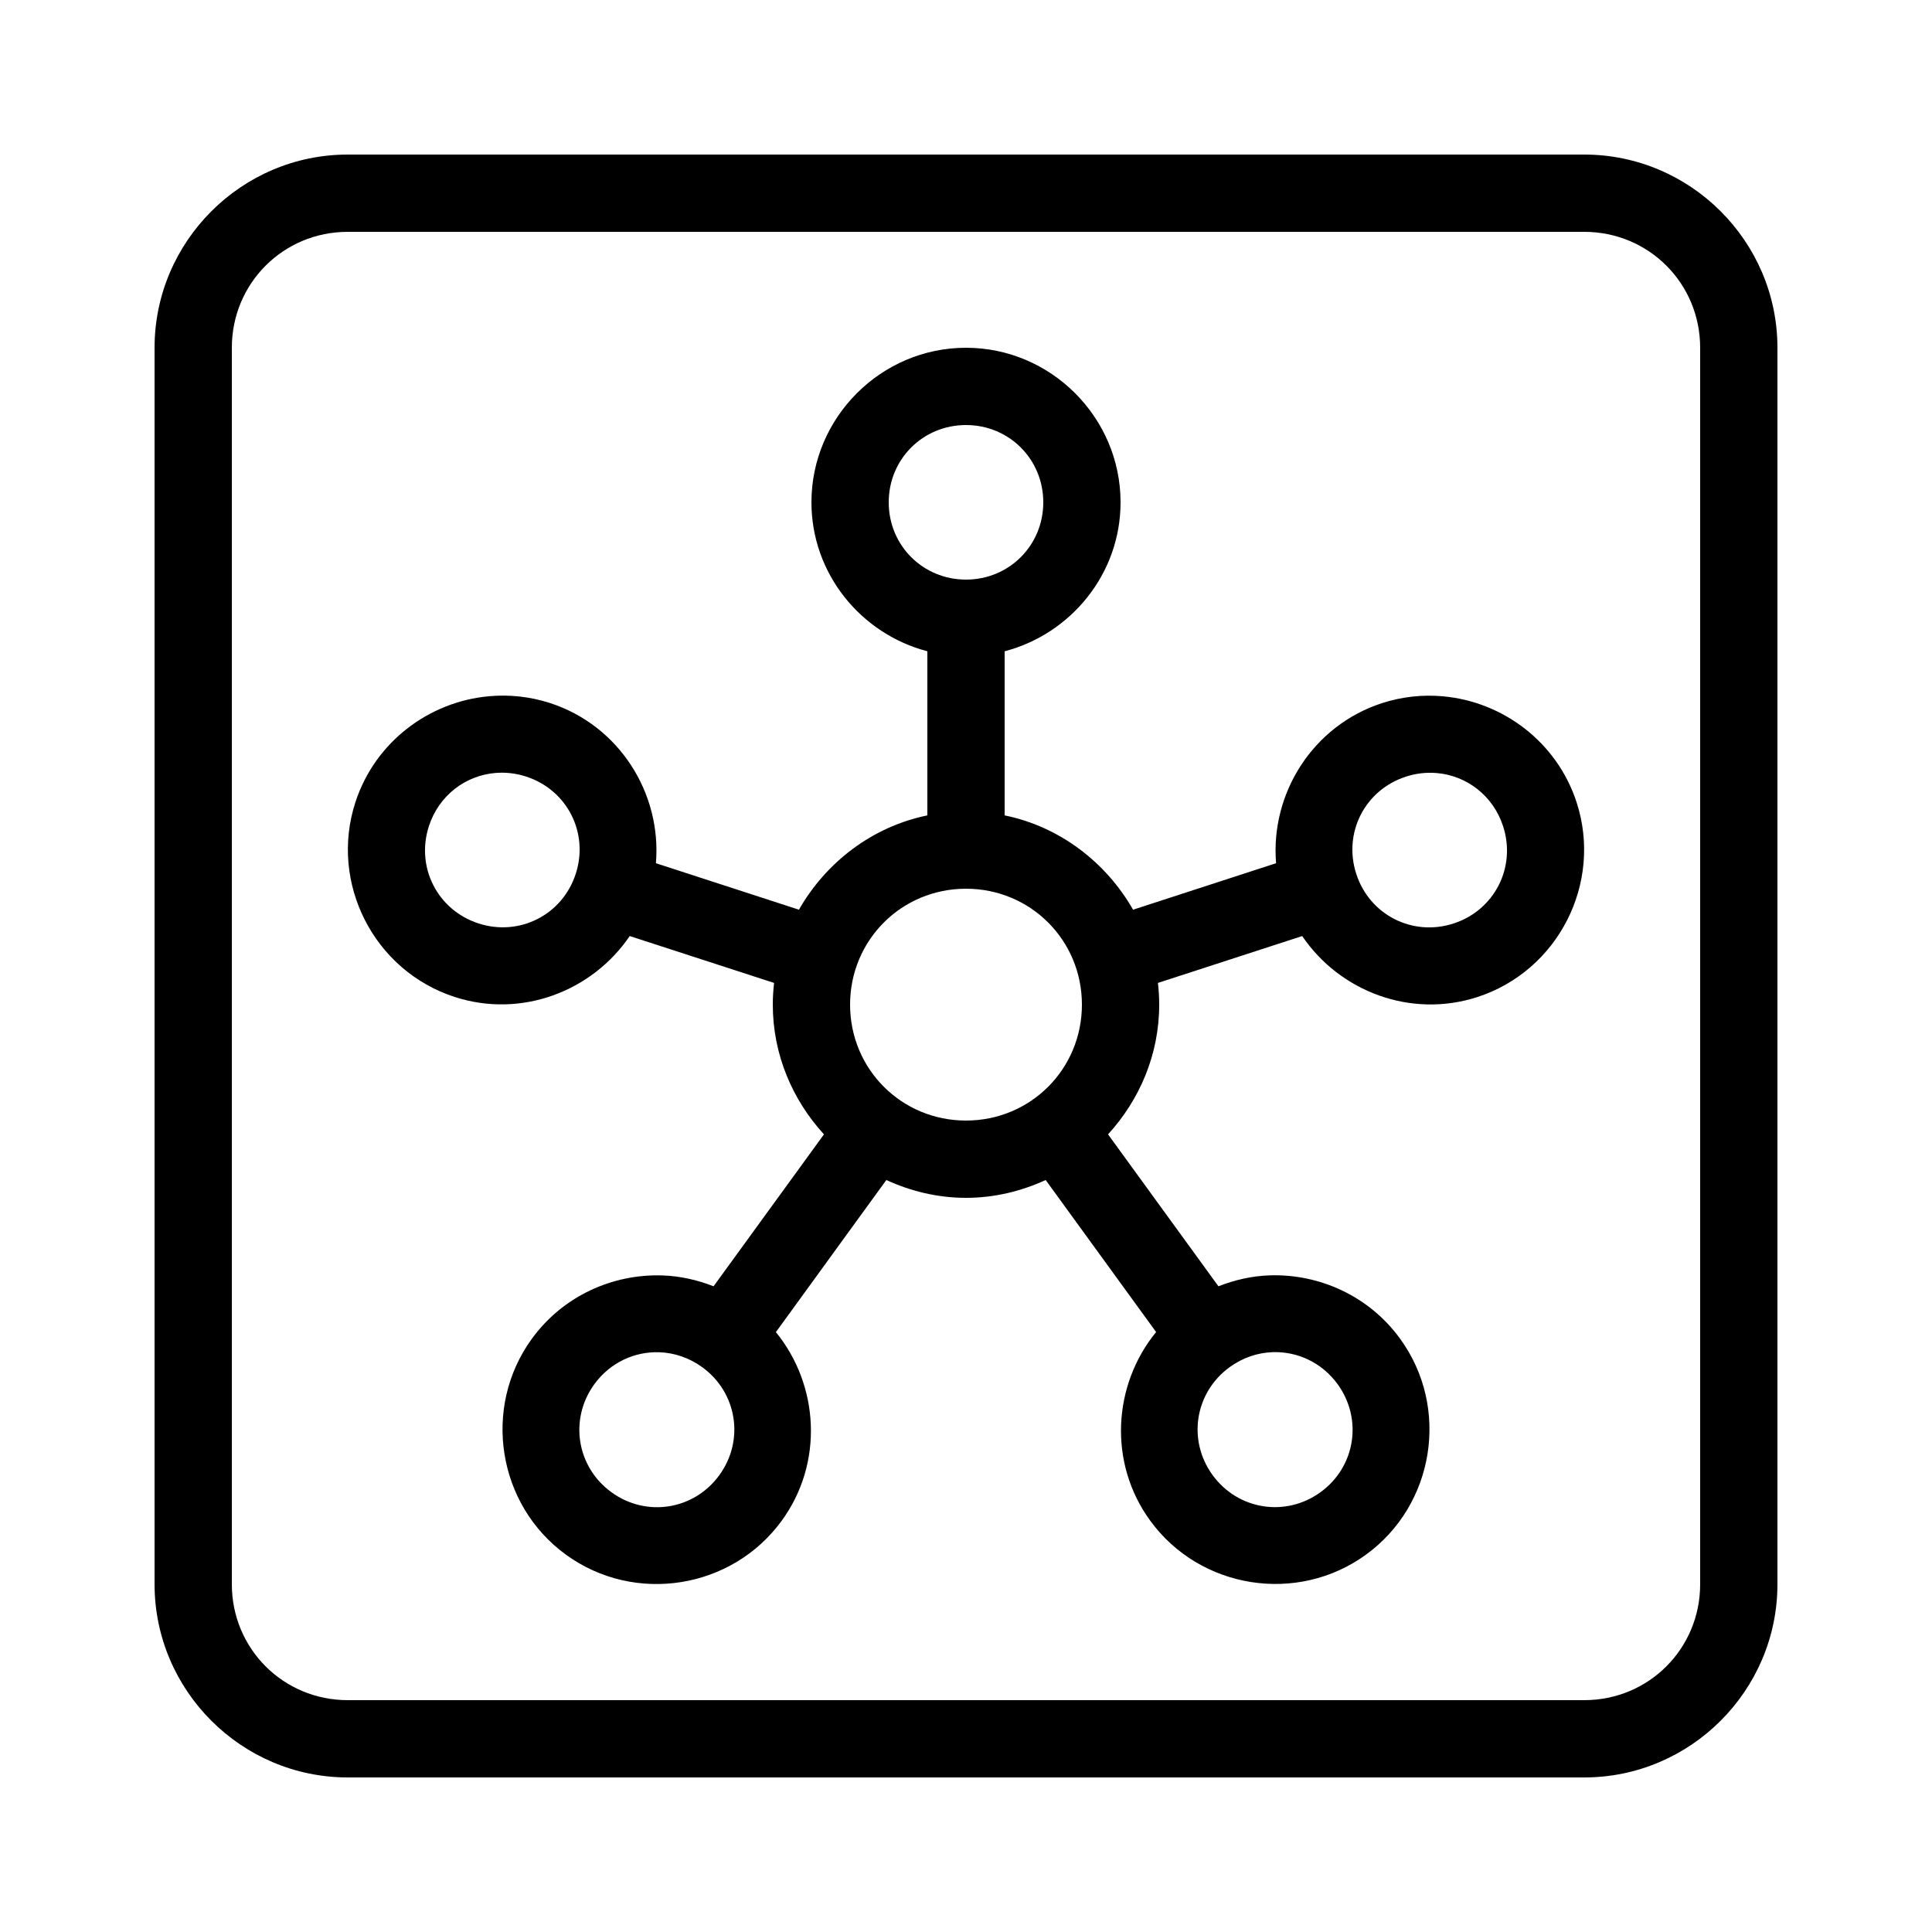
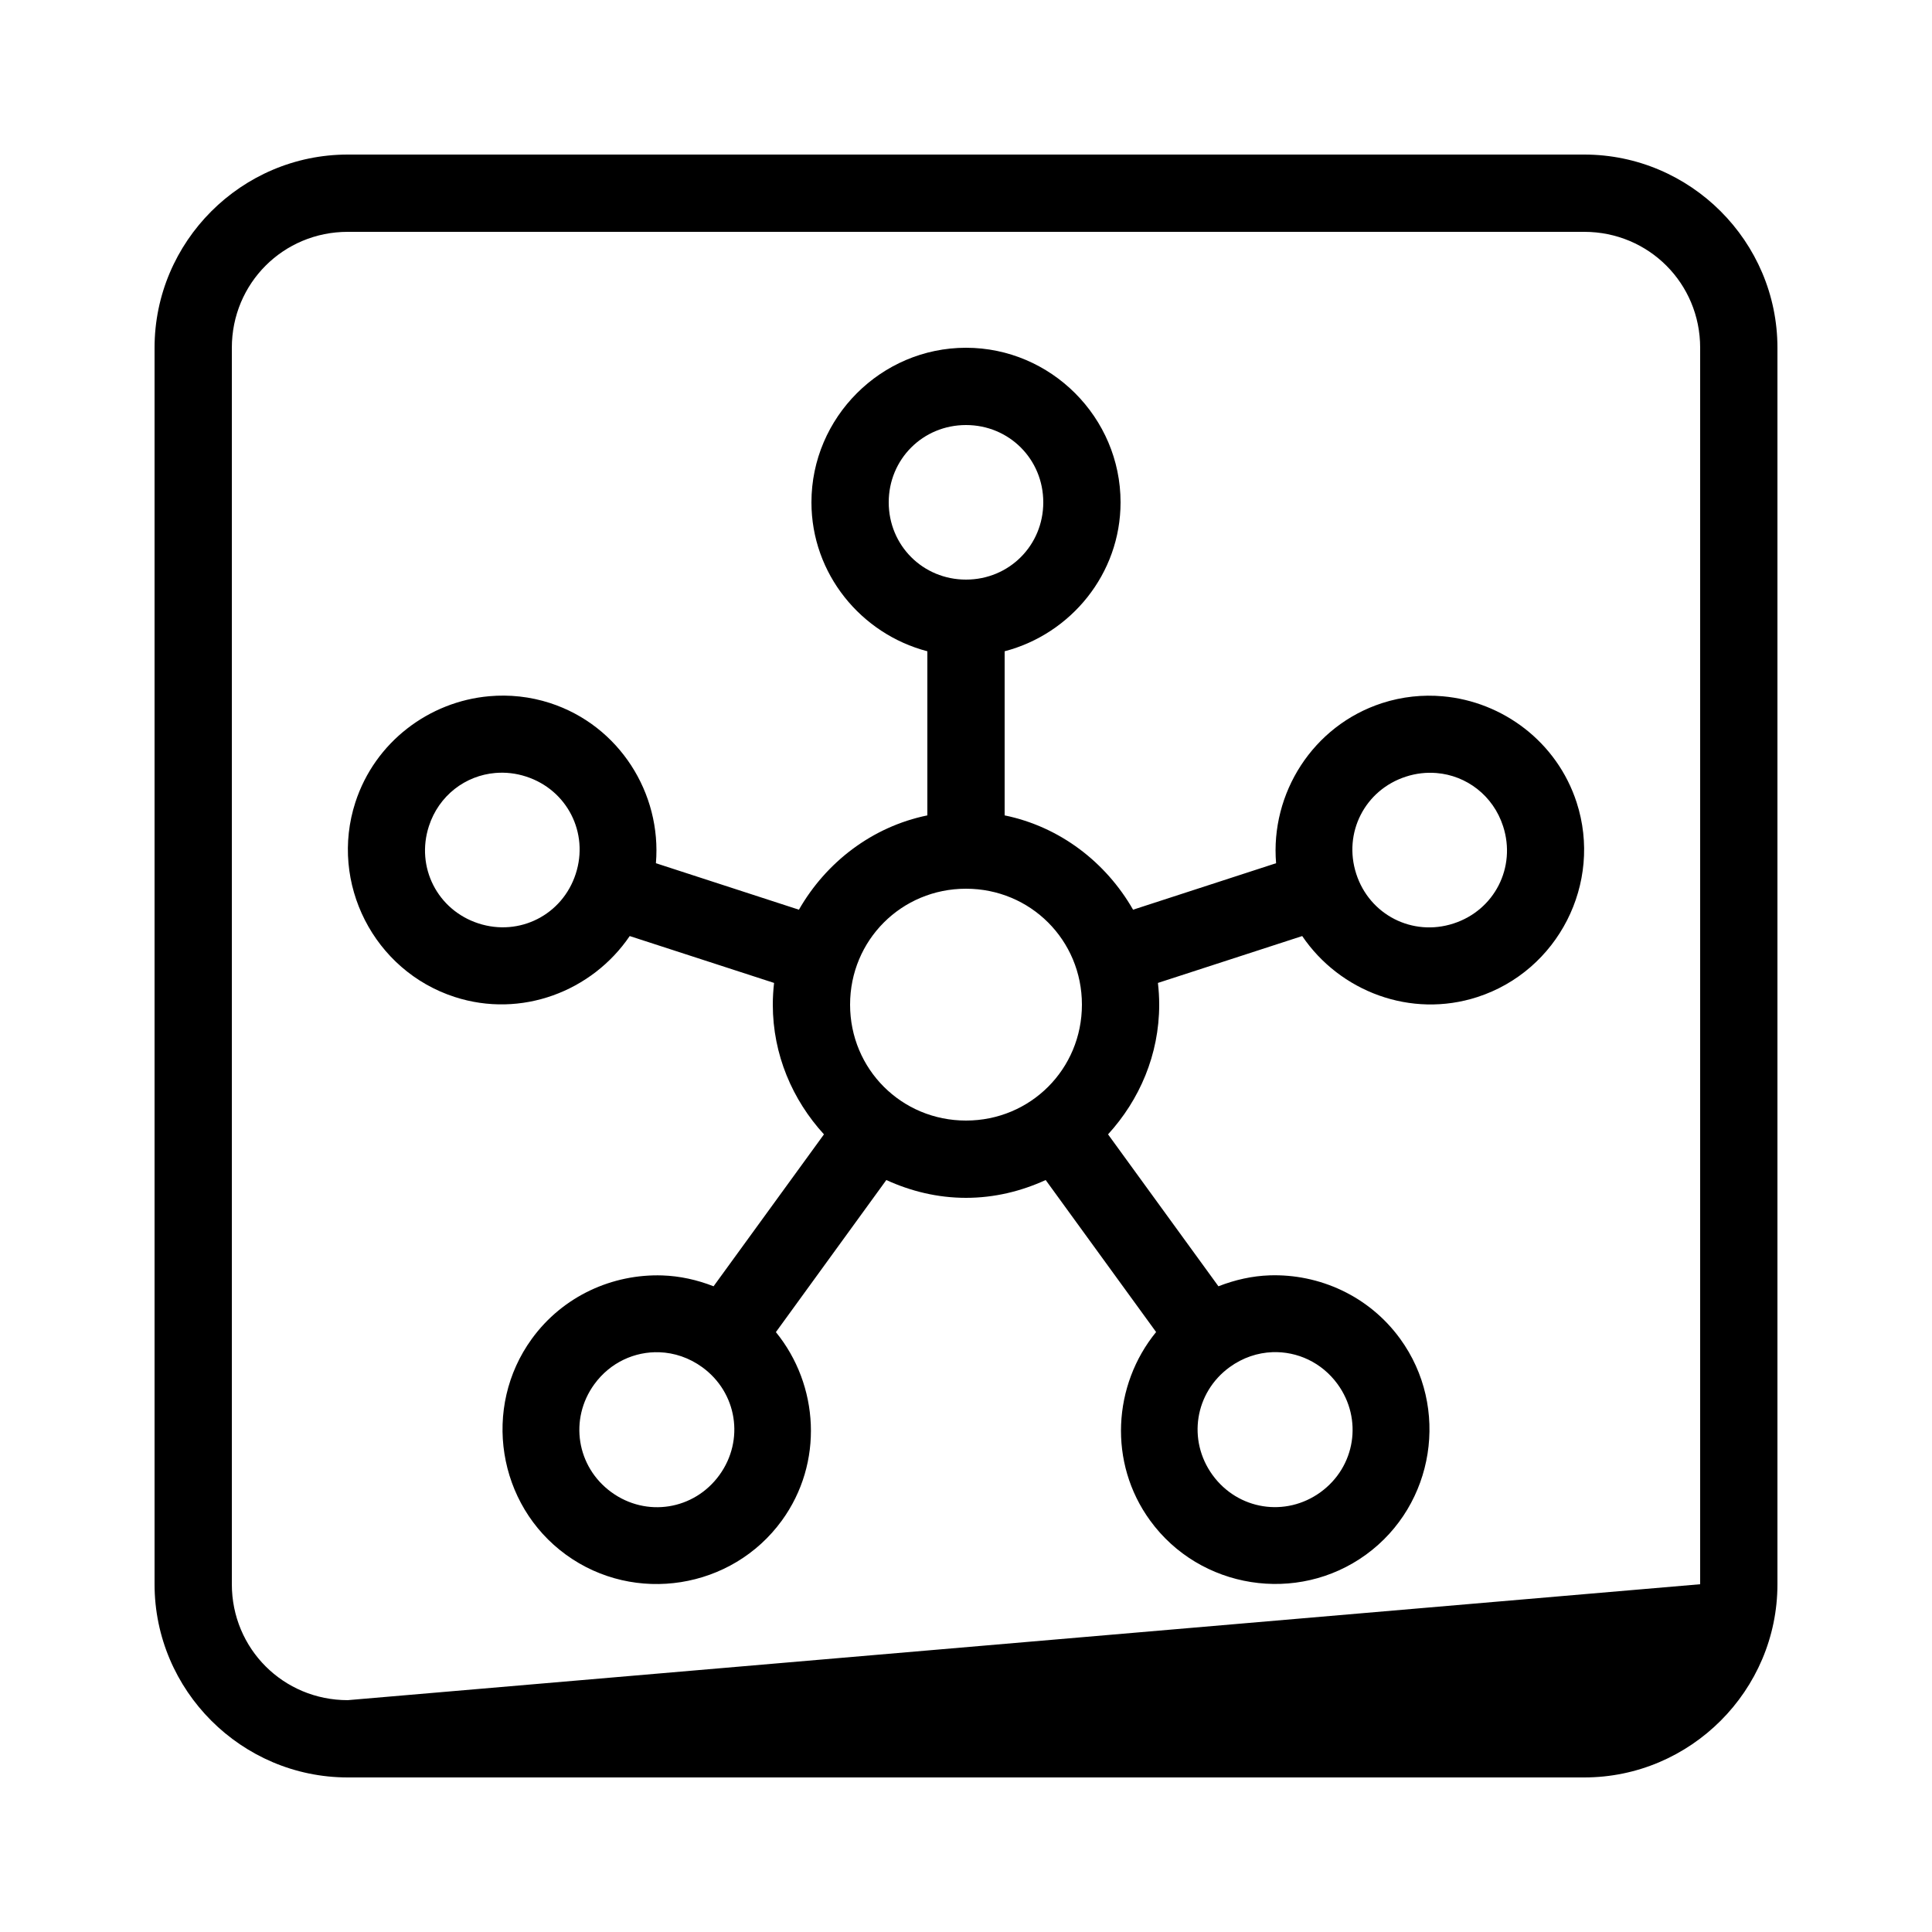
<svg xmlns="http://www.w3.org/2000/svg" viewBox="0 0 50 50" width="100px" height="100px">
-   <path d="M 9 4 C 6.25 4 4 6.25 4 9 L 4 41 C 4 43.75 6.25 46 9 46 L 41 46 C 43.75 46 46 43.75 46 41 L 46 9 C 46 6.25 43.75 4 41 4 L 9 4 z M 9 6 L 41 6 C 42.668 6 44 7.332 44 9 L 44 41 C 44 42.668 42.668 44 41 44 L 9 44 C 7.332 44 6 42.668 6 41 L 6 9 C 6 7.332 7.332 6 9 6 z M 25 9 C 22.803 9 21 10.803 21 13 C 21 14.85 22.284 16.406 24 16.855 L 24 21.102 C 22.572 21.395 21.38 22.313 20.676 23.543 L 16.975 22.34 C 17.126 20.533 16.029 18.778 14.236 18.195 C 13.714 18.026 13.179 17.972 12.662 18.018 C 11.111 18.154 9.706 19.197 9.197 20.764 C 8.519 22.853 9.676 25.122 11.766 25.801 C 13.49 26.361 15.323 25.658 16.297 24.225 L 20.033 25.438 C 20.012 25.622 20 25.81 20 26 C 20 27.294 20.51 28.467 21.324 29.357 L 18.467 33.289 C 18.039 33.121 17.592 33.023 17.143 33.008 C 15.857 32.966 14.571 33.537 13.764 34.648 C 12.472 36.426 12.871 38.945 14.648 40.236 C 16.426 41.528 18.943 41.129 20.234 39.352 C 21.32 37.857 21.198 35.847 20.08 34.475 L 22.938 30.539 C 23.569 30.828 24.264 31 25 31 C 25.736 31 26.431 30.828 27.062 30.539 L 29.92 34.473 C 28.8 35.845 28.677 37.855 29.764 39.35 C 31.055 41.127 33.574 41.526 35.352 40.234 C 37.129 38.943 37.528 36.426 36.236 34.648 C 35.429 33.537 34.143 32.964 32.857 33.006 C 32.409 33.021 31.962 33.121 31.533 33.289 L 28.676 29.357 C 29.49 28.467 30 27.294 30 26 C 30 25.81 29.988 25.622 29.967 25.438 L 33.701 24.225 C 34.675 25.66 36.511 26.363 38.236 25.803 C 40.326 25.124 41.481 22.855 40.803 20.766 C 40.294 19.199 38.889 18.156 37.338 18.02 C 36.821 17.974 36.288 18.028 35.766 18.197 C 33.973 18.78 32.875 20.534 33.025 22.34 L 29.324 23.543 C 28.62 22.313 27.428 21.395 26 21.102 L 26 16.855 C 27.716 16.406 29 14.85 29 13 C 29 10.803 27.197 9 25 9 z M 25 11 C 26.116 11 27 11.884 27 13 C 27 14.116 26.116 15 25 15 C 23.884 15 23 14.116 23 13 C 23 11.884 23.884 11 25 11 z M 12.824 20.004 C 13.083 19.983 13.352 20.011 13.617 20.098 C 14.678 20.442 15.245 21.554 14.9 22.615 C 14.556 23.676 13.444 24.243 12.383 23.898 C 11.322 23.554 10.755 22.442 11.1 21.381 C 11.358 20.585 12.048 20.068 12.824 20.004 z M 37.176 20.006 C 37.952 20.069 38.642 20.587 38.9 21.383 C 39.245 22.444 38.678 23.556 37.617 23.9 C 36.556 24.245 35.444 23.678 35.1 22.617 C 34.755 21.556 35.322 20.444 36.383 20.1 C 36.648 20.013 36.917 19.985 37.176 20.006 z M 25 23 C 26.669 23 28 24.331 28 26 C 28 27.669 26.669 29 25 29 C 23.331 29 22 27.669 22 26 C 22 24.331 23.331 23 25 23 z M 32.932 34.994 C 33.571 34.971 34.207 35.258 34.617 35.822 C 35.273 36.725 35.079 37.961 34.176 38.617 C 33.273 39.273 32.037 39.077 31.381 38.174 C 30.725 37.271 30.921 36.037 31.824 35.381 C 32.163 35.135 32.548 35.008 32.932 34.994 z M 17.066 34.996 C 17.45 35.01 17.835 35.137 18.174 35.383 C 19.077 36.039 19.273 37.273 18.617 38.176 C 17.961 39.079 16.727 39.275 15.824 38.619 C 14.921 37.963 14.725 36.727 15.381 35.824 C 15.791 35.26 16.427 34.973 17.066 34.996 z" />
+   <path d="M 9 4 C 6.25 4 4 6.25 4 9 L 4 41 C 4 43.75 6.25 46 9 46 L 41 46 C 43.75 46 46 43.75 46 41 L 46 9 C 46 6.25 43.75 4 41 4 L 9 4 z M 9 6 L 41 6 C 42.668 6 44 7.332 44 9 L 44 41 L 9 44 C 7.332 44 6 42.668 6 41 L 6 9 C 6 7.332 7.332 6 9 6 z M 25 9 C 22.803 9 21 10.803 21 13 C 21 14.85 22.284 16.406 24 16.855 L 24 21.102 C 22.572 21.395 21.38 22.313 20.676 23.543 L 16.975 22.34 C 17.126 20.533 16.029 18.778 14.236 18.195 C 13.714 18.026 13.179 17.972 12.662 18.018 C 11.111 18.154 9.706 19.197 9.197 20.764 C 8.519 22.853 9.676 25.122 11.766 25.801 C 13.49 26.361 15.323 25.658 16.297 24.225 L 20.033 25.438 C 20.012 25.622 20 25.81 20 26 C 20 27.294 20.51 28.467 21.324 29.357 L 18.467 33.289 C 18.039 33.121 17.592 33.023 17.143 33.008 C 15.857 32.966 14.571 33.537 13.764 34.648 C 12.472 36.426 12.871 38.945 14.648 40.236 C 16.426 41.528 18.943 41.129 20.234 39.352 C 21.32 37.857 21.198 35.847 20.08 34.475 L 22.938 30.539 C 23.569 30.828 24.264 31 25 31 C 25.736 31 26.431 30.828 27.062 30.539 L 29.92 34.473 C 28.8 35.845 28.677 37.855 29.764 39.35 C 31.055 41.127 33.574 41.526 35.352 40.234 C 37.129 38.943 37.528 36.426 36.236 34.648 C 35.429 33.537 34.143 32.964 32.857 33.006 C 32.409 33.021 31.962 33.121 31.533 33.289 L 28.676 29.357 C 29.49 28.467 30 27.294 30 26 C 30 25.81 29.988 25.622 29.967 25.438 L 33.701 24.225 C 34.675 25.66 36.511 26.363 38.236 25.803 C 40.326 25.124 41.481 22.855 40.803 20.766 C 40.294 19.199 38.889 18.156 37.338 18.02 C 36.821 17.974 36.288 18.028 35.766 18.197 C 33.973 18.78 32.875 20.534 33.025 22.34 L 29.324 23.543 C 28.62 22.313 27.428 21.395 26 21.102 L 26 16.855 C 27.716 16.406 29 14.85 29 13 C 29 10.803 27.197 9 25 9 z M 25 11 C 26.116 11 27 11.884 27 13 C 27 14.116 26.116 15 25 15 C 23.884 15 23 14.116 23 13 C 23 11.884 23.884 11 25 11 z M 12.824 20.004 C 13.083 19.983 13.352 20.011 13.617 20.098 C 14.678 20.442 15.245 21.554 14.9 22.615 C 14.556 23.676 13.444 24.243 12.383 23.898 C 11.322 23.554 10.755 22.442 11.1 21.381 C 11.358 20.585 12.048 20.068 12.824 20.004 z M 37.176 20.006 C 37.952 20.069 38.642 20.587 38.9 21.383 C 39.245 22.444 38.678 23.556 37.617 23.9 C 36.556 24.245 35.444 23.678 35.1 22.617 C 34.755 21.556 35.322 20.444 36.383 20.1 C 36.648 20.013 36.917 19.985 37.176 20.006 z M 25 23 C 26.669 23 28 24.331 28 26 C 28 27.669 26.669 29 25 29 C 23.331 29 22 27.669 22 26 C 22 24.331 23.331 23 25 23 z M 32.932 34.994 C 33.571 34.971 34.207 35.258 34.617 35.822 C 35.273 36.725 35.079 37.961 34.176 38.617 C 33.273 39.273 32.037 39.077 31.381 38.174 C 30.725 37.271 30.921 36.037 31.824 35.381 C 32.163 35.135 32.548 35.008 32.932 34.994 z M 17.066 34.996 C 17.45 35.01 17.835 35.137 18.174 35.383 C 19.077 36.039 19.273 37.273 18.617 38.176 C 17.961 39.079 16.727 39.275 15.824 38.619 C 14.921 37.963 14.725 36.727 15.381 35.824 C 15.791 35.26 16.427 34.973 17.066 34.996 z" />
</svg>